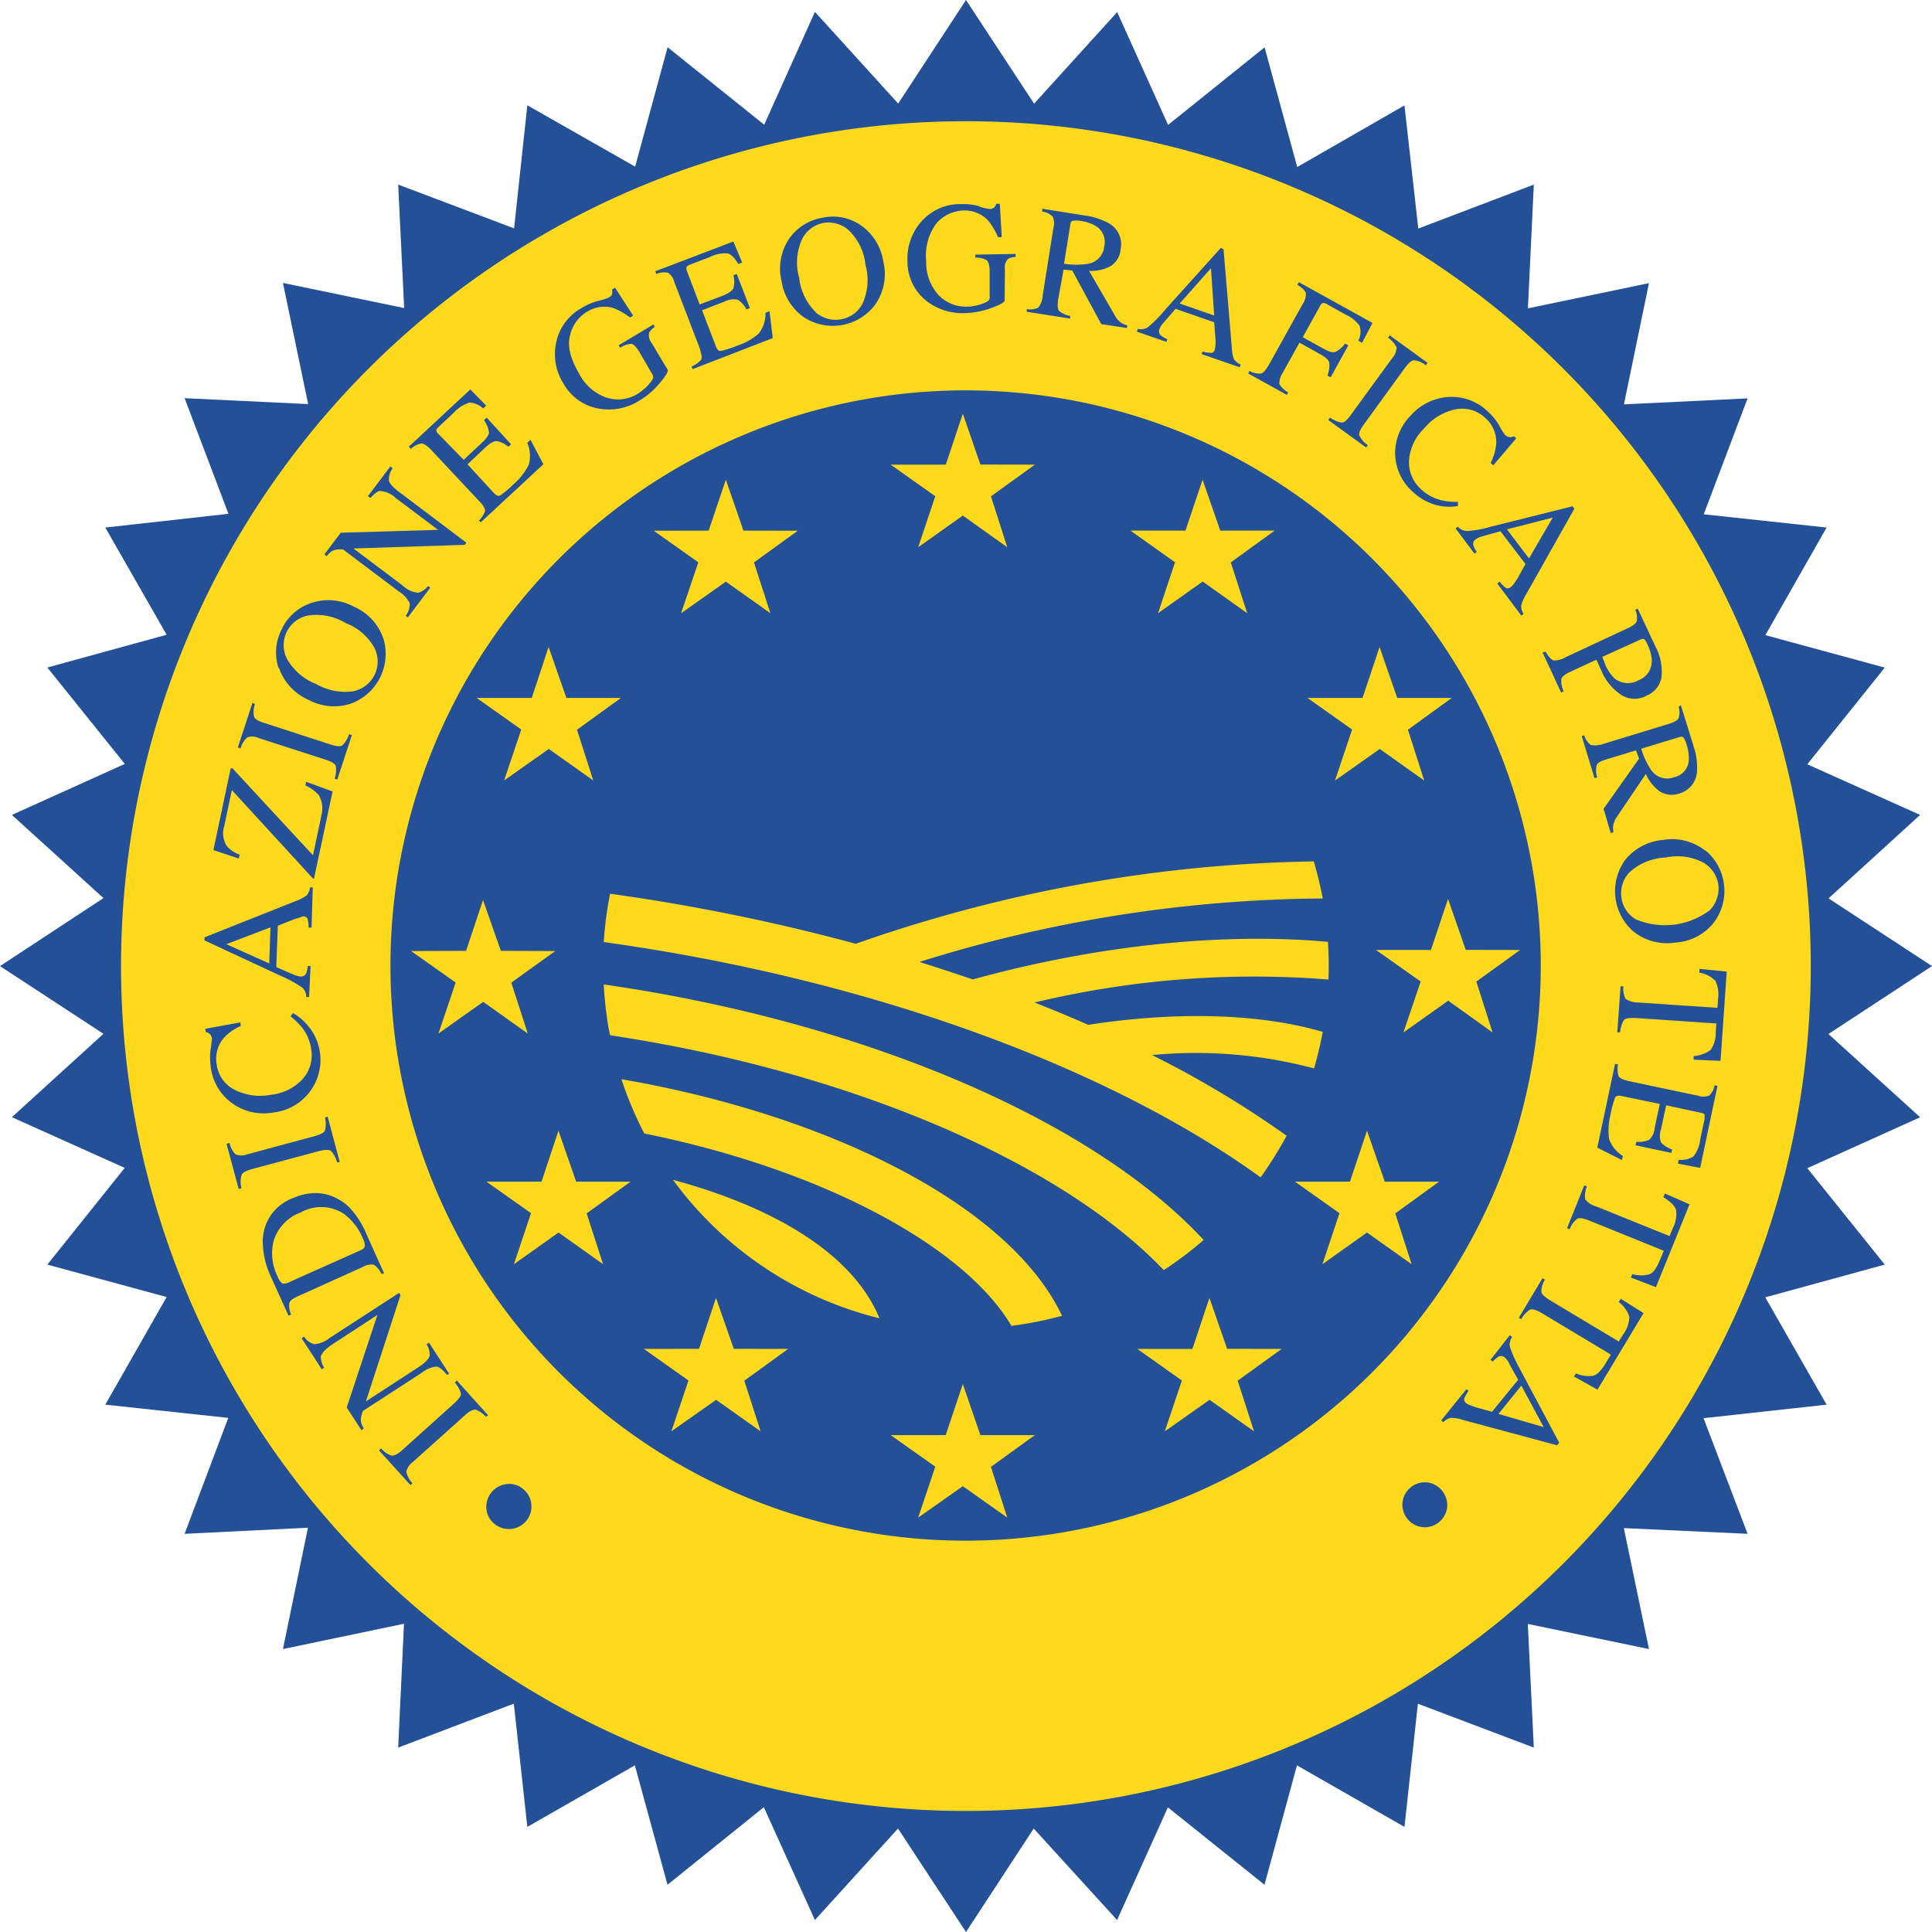
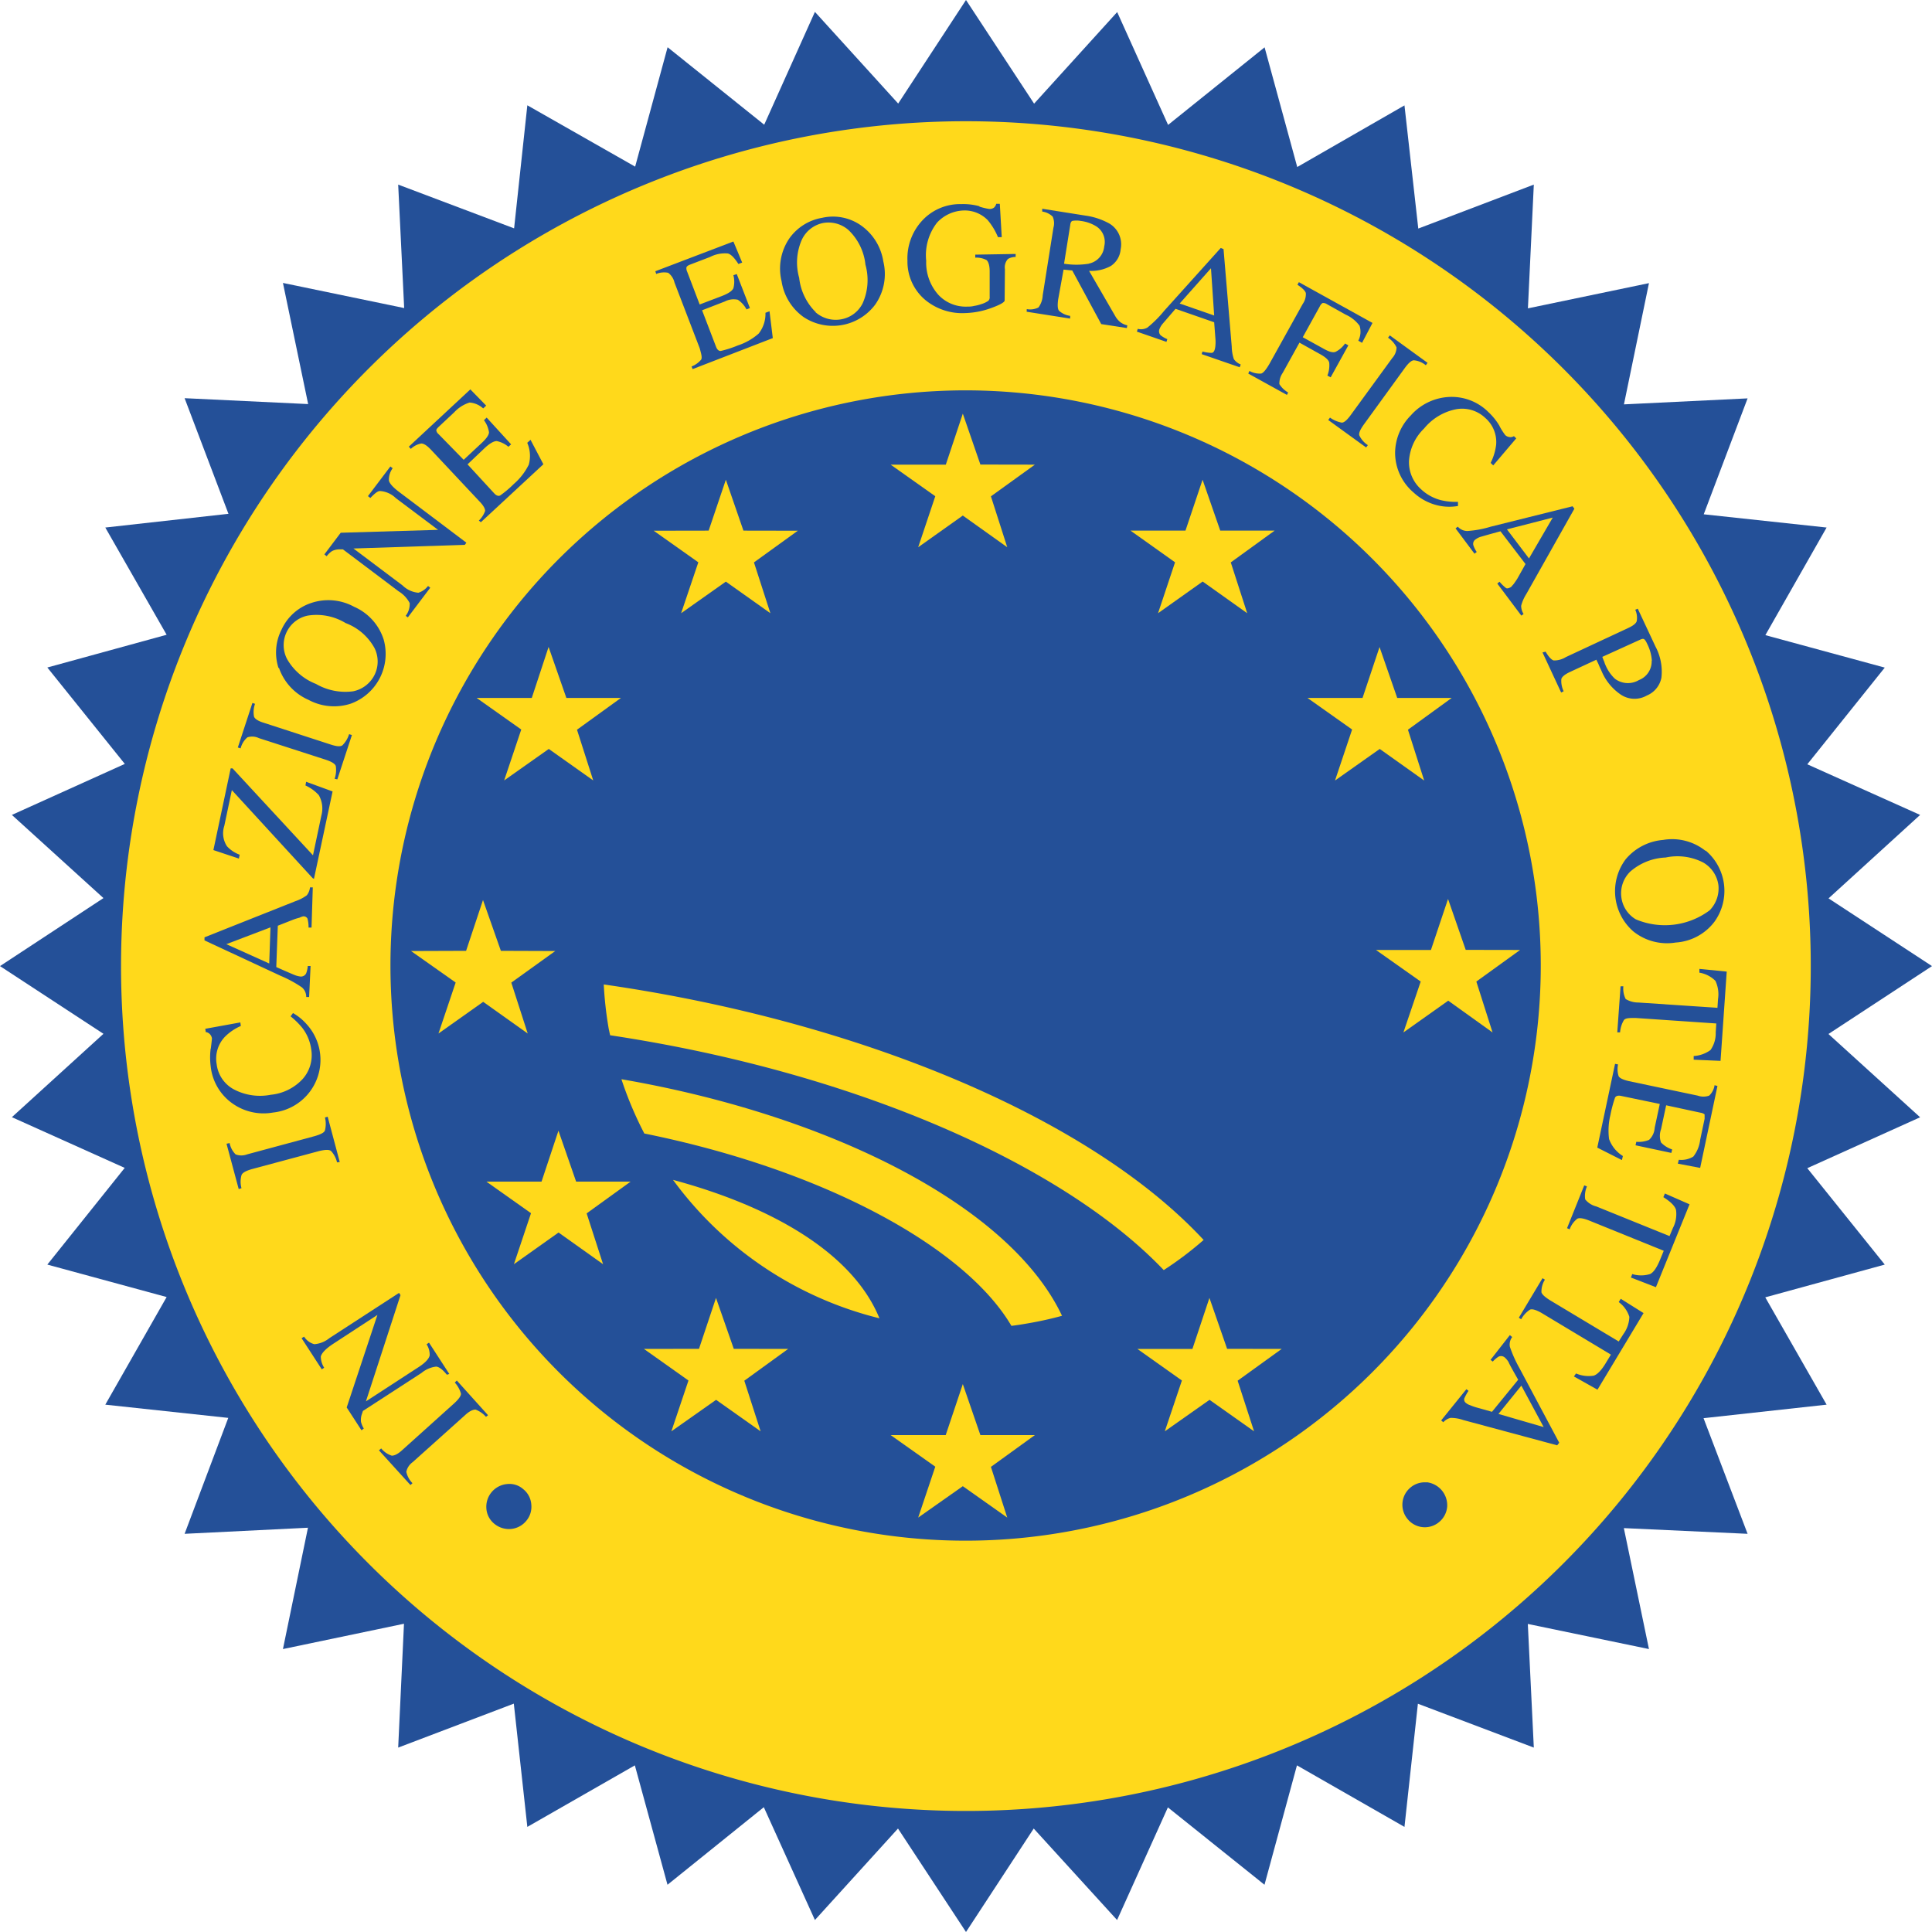
<svg xmlns="http://www.w3.org/2000/svg" class="igp-logo" viewBox="0 0 200 200">
  <g>
    <polygon points="107.05 10.73 115.65 1.25 120.92 12.93 130.91 4.9 134.29 17.29 145.39 10.91 146.82 23.66 158.78 19.11 158.17 31.92 170.7 29.31 168.11 41.86 180.91 41.24 176.37 53.24 189.09 54.61 182.75 65.75 195.11 69.11 187.09 79.12 198.77 84.36 189.29 93 200 100.01 189.28 107.04 198.77 115.66 187.09 120.93 195.11 130.91 182.74 134.3 189.09 145.41 176.35 146.81 180.91 158.78 168.1 158.19 170.7 170.71 158.16 168.11 158.78 180.91 146.78 176.37 145.39 189.12 134.26 182.75 130.9 195.11 120.9 187.1 115.64 198.76 107.01 189.29 100 200 92.96 189.29 84.36 198.76 79.07 187.08 69.1 195.11 65.72 182.75 54.59 189.12 53.19 176.36 41.22 180.91 41.82 168.09 29.29 170.71 31.88 158.15 19.11 158.78 23.63 146.78 10.9 145.41 17.25 134.27 4.9 130.91 12.91 120.9 1.23 115.65 10.71 107.02 0 100.01 10.71 92.97 1.23 84.36 12.92 79.08 4.9 69.1 17.25 65.71 10.9 54.61 23.65 53.19 19.11 41.22 31.9 41.83 29.29 29.29 41.84 31.89 41.22 19.11 53.22 23.64 54.59 10.9 65.75 17.25 69.11 4.89 79.11 12.91 84.36 1.23 92.98 10.72 100 0 107.05 10.73" style="fill: #245098" />
    <path d="M100,12.55A87.46,87.46,0,1,1,12.53,100,87.46,87.46,0,0,1,100,12.55" style="fill: #ffd91b" />
    <path d="M40.42,100A59.54,59.54,0,1,1,100,159.49,59.53,59.53,0,0,1,40.42,100" style="fill: #245098" />
    <polygon points="144.64 72.25 142.81 66.98 141.05 72.25 135.35 72.25 139.97 75.52 138.2 80.8 142.83 77.53 147.43 80.8 145.75 75.54 150.28 72.25 144.64 72.25" style="fill: #ffd91b" />
    <polygon points="126.32 54.93 124.49 49.66 122.72 54.93 117.03 54.93 121.64 58.21 119.88 63.48 124.5 60.2 129.11 63.48 127.41 58.22 131.95 54.93 126.32 54.93" style="fill: #ffd91b" />
    <polygon points="101.49 48.09 99.67 42.82 97.91 48.1 92.2 48.1 96.82 51.37 95.05 56.65 99.67 53.37 104.27 56.65 102.58 51.38 107.13 48.1 101.49 48.09" style="fill: #ffd91b" />
    <polygon points="76.96 54.93 75.14 49.66 73.36 54.93 67.67 54.94 72.29 58.21 70.51 63.48 75.14 60.21 79.75 63.48 78.05 58.22 82.59 54.94 76.96 54.93" style="fill: #ffd91b" />
    <polygon points="58.63 72.25 56.79 66.97 55.05 72.25 49.34 72.25 53.96 75.52 52.19 80.79 56.81 77.53 61.41 80.79 59.73 75.54 64.28 72.25 58.63 72.25" style="fill: #ffd91b" />
    <polygon points="51.85 98.43 50 93.17 48.25 98.43 42.55 98.45 47.17 101.71 45.39 106.99 50.02 103.71 54.63 106.99 52.93 101.72 57.48 98.45 51.85 98.43" style="fill: #ffd91b" />
    <polygon points="59.64 122.32 57.81 117.05 56.06 122.32 50.35 122.32 54.97 125.59 53.2 130.87 57.82 127.59 62.43 130.87 60.73 125.61 65.28 122.32 59.64 122.32" style="fill: #ffd91b" />
    <polygon points="75.96 139.63 74.12 134.36 72.36 139.63 66.66 139.64 71.27 142.91 69.5 148.17 74.13 144.91 78.74 148.17 77.05 142.93 81.59 139.64 75.96 139.63" style="fill: #ffd91b" />
    <polygon points="101.49 148.56 99.67 143.28 97.9 148.56 92.2 148.56 96.82 151.83 95.05 157.1 99.67 153.85 104.27 157.1 102.58 151.85 107.13 148.56 101.49 148.56" style="fill: #ffd91b" />
    <polygon points="127.03 139.63 125.2 134.36 123.44 139.64 117.74 139.64 122.35 142.91 120.58 148.17 125.21 144.91 129.82 148.17 128.12 142.93 132.68 139.64 127.03 139.63" style="fill: #ffd91b" />
-     <polygon points="143.35 122.32 141.51 117.05 139.75 122.32 134.05 122.32 138.66 125.59 136.9 130.87 141.51 127.59 146.13 130.87 144.44 125.61 148.98 122.32 143.35 122.32" style="fill: #ffd91b" />
    <polygon points="151.73 98.33 149.9 93.06 148.13 98.34 142.44 98.34 147.07 101.61 145.28 106.88 149.92 103.59 154.51 106.88 152.83 101.61 157.36 98.34 151.73 98.33" style="fill: #ffd91b" />
    <path d="M120.47,131.48C110.13,120.62,88.64,111,63.16,107.17l-.14-.64a38.65,38.65,0,0,1-.52-4.62c26.4,3.79,50.35,13.78,62.1,26.45a36,36,0,0,1-4.13,3.12" style="fill: #ffd91b" />
    <path d="M104.7,137.25c-4.79-8.15-19.39-16.15-38-19.91a37.87,37.87,0,0,1-2.37-5.62c21.37,3.68,40.18,13,45.61,24.49-1.12.31-2.26.56-3.4.76-.63.11-1.23.21-1.83.28" style="fill: #ffd91b" />
    <path d="M69.67,122.14c10,2.69,18.56,7.45,21.37,14.33a37.66,37.66,0,0,1-21.37-14.33" style="fill: #ffd91b" />
-     <path d="M100.67,101.4c12.9-3.56,25.91-4.89,36.8-3.9.08,1.3.1,2.61.05,3.9a97.58,97.58,0,0,0-30.43,2.38q2.84,1.11,5.56,2.31c9.06-1.4,17.7-1.2,24.28.73-.24,1.27-.54,2.54-.9,3.78a47.61,47.61,0,0,0-16.77-1.38,104.3,104.3,0,0,1,13.93,8.35,41.45,41.45,0,0,1-2.69,4.31c-15.54-11.25-40.09-20.48-68-24.36a37.43,37.43,0,0,1,.66-5,206.14,206.14,0,0,1,25.43,5.18A149.72,149.72,0,0,1,136,89.17a39.12,39.12,0,0,1,.93,3.84,142.08,142.08,0,0,0-41.75,6.57c1.87.59,3.71,1.19,5.54,1.82" style="fill: #ffd91b" />
    <path d="M55,155.75a2.25,2.25,0,0,1-.54,1.71,2.32,2.32,0,0,1-1.58.82,2.38,2.38,0,0,1-1.72-.55,2.22,2.22,0,0,1-.81-1.56,2.36,2.36,0,0,1,2.13-2.54,2.15,2.15,0,0,1,1.69.53,2.23,2.23,0,0,1,.83,1.59" style="fill: #245098" />
    <path d="M50.31,146.67a2.75,2.75,0,0,0-1.08-.75c-.26,0-.62.14-1.08.57l-5.43,4.87a1.66,1.66,0,0,0-.66,1,2.41,2.41,0,0,0,.64,1.18l-.21.19-3.26-3.59.23-.2a2.32,2.32,0,0,0,1.1.75c.26,0,.61-.15,1.06-.56l5.4-4.86c.48-.44.71-.78.7-1a2.88,2.88,0,0,0-.64-1.15l.21-.21,3.23,3.59Z" style="fill: #245098" />
    <path d="M46.26,142.31q-.65-.8-1.11-.84a2.89,2.89,0,0,0-1.52.66l-6.06,3.93-.11.33a1.78,1.78,0,0,0-.09.8,2.56,2.56,0,0,0,.29.69l-.24.18-1.53-2.36,3.18-9.58-4.59,3c-.76.5-1.17.94-1.27,1.3a2.18,2.18,0,0,0,.35,1.17l-.25.16-2.09-3.22.26-.16a1.8,1.8,0,0,0,1.06.78,2.8,2.8,0,0,0,1.55-.62l7.22-4.69.15.23-3.58,11,5.35-3.48c.76-.48,1.17-.91,1.25-1.28a2,2,0,0,0-.32-1.15l.25-.17,2.1,3.24Z" style="fill: #245098" />
-     <path d="M37.77,129a1.68,1.68,0,0,0-.21-.8,5.93,5.93,0,0,0-2-2.57,4.3,4.3,0,0,0-4.42-.12,4.57,4.57,0,0,0-2.83,3,5.38,5.38,0,0,0,.45,3.68,1.45,1.45,0,0,0,.42.63c.12.09.31.07.55,0l7.61-3.4c.24-.11.38-.23.4-.38m1.75,2.83a2.41,2.41,0,0,0-.78-.94,1.64,1.64,0,0,0-1.16.23l-6.65,3c-.56.25-.88.48-.94.7a2,2,0,0,0,.18,1.21l-.27.13-1.81-4a8.7,8.7,0,0,1-.86-3.74,4.76,4.76,0,0,1,3.18-4.45,5.54,5.54,0,0,1,2.32-.5,4.73,4.73,0,0,1,2.32.63,4.81,4.81,0,0,1,1.2.91,9.25,9.25,0,0,1,1.69,2.64l1.85,4.13Z" style="fill: #245098" />
    <path d="M34.89,120.33a2.59,2.59,0,0,0-.62-1.18c-.2-.16-.61-.14-1.21,0l-7,1.88c-.58.17-.93.35-1.05.59A2.49,2.49,0,0,0,25,123l-.29.09-1.26-4.69.32-.07a2.25,2.25,0,0,0,.62,1.17,1.67,1.67,0,0,0,1.19,0l7-1.89c.62-.18,1-.37,1.06-.6a2.73,2.73,0,0,0,0-1.33l.28-.08,1.25,4.69Z" style="fill: #245098" />
    <path d="M21.82,108.57c.08-.65.12-1,.12-1.08a.82.82,0,0,0-.19-.41.71.71,0,0,0-.45-.24l-.05-.34,3.63-.66.05.37a5.28,5.28,0,0,0-1.63,1.1,3.27,3.27,0,0,0-.87,2.86,3.42,3.42,0,0,0,1.74,2.58,5.8,5.8,0,0,0,3.86.58,5.18,5.18,0,0,0,3.3-1.63,3.7,3.7,0,0,0,.89-3.06,4.66,4.66,0,0,0-.93-2.24,8.06,8.06,0,0,0-1.21-1.19l.25-.34A5.61,5.61,0,0,1,31.72,106a5.48,5.48,0,0,1-3.46,9.17,5.55,5.55,0,0,1-4.18-.93,5.39,5.39,0,0,1-2.27-3.86,7.09,7.09,0,0,1,0-1.84" style="fill: #245098" />
    <path d="M28,96l-4.57,1.74,4.44,2Zm4,7.21h-.3a1.28,1.28,0,0,0-.45-1,12.34,12.34,0,0,0-2.17-1.18l-7.91-3.68v-.32l9.41-3.74a4.3,4.3,0,0,0,1.18-.61,1.57,1.57,0,0,0,.33-.82h.29l-.13,4.16h-.31a3.36,3.36,0,0,0-.11-.93.46.46,0,0,0-.45-.23A1.89,1.89,0,0,0,31,95a5.84,5.84,0,0,0-.64.2l-1.6.63-.16,4.28c1.06.47,1.71.75,1.94.84a2.37,2.37,0,0,0,.56.14.6.6,0,0,0,.59-.32,2.69,2.69,0,0,0,.17-.77h.29Z" style="fill: #245098" />
    <path d="M32.36,90.9,24,81.79l-.78,3.7a2.45,2.45,0,0,0,.28,2.12,3.38,3.38,0,0,0,1.31.87l-.08.4L22.09,88l1.79-8.46.19,0,8.33,9,.87-4.12A2.79,2.79,0,0,0,33,82.31a4.26,4.26,0,0,0-1.38-1l.07-.38,2.74,1-1.93,9.05Z" style="fill: #245098" />
    <path d="M34.64,80.62a2.77,2.77,0,0,0,.12-1.32c-.07-.23-.43-.45-1-.64L26.8,76.41a1.58,1.58,0,0,0-1.19-.08,2.2,2.2,0,0,0-.7,1.14l-.29-.09,1.51-4.61.27.09a2.53,2.53,0,0,0-.1,1.34c.1.23.44.45,1,.62l6.92,2.25c.61.2,1,.24,1.22.09A2.78,2.78,0,0,0,36.14,76l.29.09-1.51,4.59Z" style="fill: #245098" />
    <path d="M36.57,71.56a3.17,3.17,0,0,0,2.21-1.71,3.13,3.13,0,0,0,0-2.74,5.68,5.68,0,0,0-3-2.61,5.8,5.8,0,0,0-3.94-.77,3.12,3.12,0,0,0-2.13,4.48,5.91,5.91,0,0,0,3,2.59,6.07,6.07,0,0,0,3.87.76m-7.75-2.41a5.21,5.21,0,0,1,.33-4,5.13,5.13,0,0,1,3-2.71,5.55,5.55,0,0,1,4.49.37,5.54,5.54,0,0,1,3.06,3.37,5.48,5.48,0,0,1-3.42,6.67,5.58,5.58,0,0,1-4.35-.4,5.6,5.6,0,0,1-3.06-3.31" style="fill: #245098" />
    <path d="M42,63.75a2,2,0,0,0,.41-1.32,3.11,3.11,0,0,0-1.15-1.22l-5.76-4.34-.35,0a1.68,1.68,0,0,0-.78.18,2.18,2.18,0,0,0-.55.53l-.24-.19,1.69-2.24,10.08-.3-4.37-3.28a2.59,2.59,0,0,0-1.64-.74c-.25,0-.57.27-1,.72l-.25-.19,2.32-3.07.24.18a2,2,0,0,0-.39,1.28c.07.31.45.73,1.14,1.24l6.88,5.19-.16.22-11.53.38,5.09,3.83a2.64,2.64,0,0,0,1.63.75,2,2,0,0,0,1-.7l.23.18-2.32,3.07Z" style="fill: #245098" />
    <path d="M49.57,53.89a2.56,2.56,0,0,0,.65-1c0-.23-.17-.56-.6-1l-5-5.33c-.4-.42-.72-.64-1-.65a2.08,2.08,0,0,0-1.09.56l-.21-.23,6.37-5.93,1.64,1.68-.31.29a2.34,2.34,0,0,0-1.41-.61,3.65,3.65,0,0,0-1.58,1l-1.62,1.52c-.17.16-.26.29-.24.38a.62.62,0,0,0,.23.37L48,47.6l1.84-1.72q.78-.72.78-1.14a2.79,2.79,0,0,0-.52-1.24l.28-.27L52.91,46l-.28.25a2.69,2.69,0,0,0-1.21-.59c-.28,0-.67.2-1.19.67L48.4,48.07l2.76,3c.22.24.43.31.62.22a10.75,10.75,0,0,0,1.41-1.19,6.38,6.38,0,0,0,1.55-2,3.39,3.39,0,0,0-.16-2.26l.34-.31,1.33,2.53-6.47,6Z" style="fill: #245098" />
-     <path d="M62,31.13a6,6,0,0,0,1-.32c.21-.12.33-.24.36-.37a1.17,1.17,0,0,0,0-.47l.31-.19,1.88,2.9-.33.19a6.33,6.33,0,0,0-1.79-1,3.33,3.33,0,0,0-2.69.42A3.84,3.84,0,0,0,59,34.77c-.28,1.09.06,2.39,1,4a5.05,5.05,0,0,0,2.84,2.41,3.89,3.89,0,0,0,3.19-.42,6.24,6.24,0,0,0,.56-.42,3.58,3.58,0,0,0,.56-.54,2.73,2.73,0,0,0,.46-.65.58.58,0,0,0-.1-.43L66.2,36.46c-.32-.54-.61-.83-.85-.87A2.26,2.26,0,0,0,64.2,36l-.15-.26,3.59-2.15.15.25a1.6,1.6,0,0,0-.59.6,1.27,1.27,0,0,0,.26,1.07l1.65,2.75c.1.18-.17.63-.82,1.4a8.11,8.11,0,0,1-2.08,1.8A5.94,5.94,0,0,1,62,42.3a5.18,5.18,0,0,1-3.68-2.61,5.67,5.67,0,0,1-.77-4.11,5.3,5.3,0,0,1,2.69-3.71A6.13,6.13,0,0,1,62,31.13" style="fill: #245098" />
    <path d="M71.59,37.94a2.49,2.49,0,0,0,1-.72c.11-.22,0-.6-.16-1.18l-2.61-6.8a1.74,1.74,0,0,0-.65-1,2.14,2.14,0,0,0-1.24.12l-.09-.28L75.92,25l.91,2.18-.39.15c-.4-.62-.75-1-1.09-1.09a3.34,3.34,0,0,0-1.84.36l-2.09.8c-.21.08-.33.18-.36.28a.79.79,0,0,0,.07.43l1.3,3.41,2.36-.9c.65-.26,1-.51,1.13-.78a2.6,2.6,0,0,0,0-1.35l.35-.12,1.36,3.52-.35.14a2.74,2.74,0,0,0-.9-1,2,2,0,0,0-1.35.18l-2.35.91,1.45,3.79c.12.3.29.44.49.42a11.15,11.15,0,0,0,1.76-.57,6.16,6.16,0,0,0,2.16-1.23,3.29,3.29,0,0,0,.7-2.15l.42-.16L80,35,71.7,38.21Z" style="fill: #245098" />
    <path d="M84.42,32.32a3.18,3.18,0,0,0,2.69.73A3.08,3.08,0,0,0,89.3,31.4a5.89,5.89,0,0,0,.29-4,5.77,5.77,0,0,0-1.77-3.6,3.15,3.15,0,0,0-2.64-.71A3.11,3.11,0,0,0,83,24.83a5.81,5.81,0,0,0-.27,3.93,5.9,5.9,0,0,0,1.72,3.56m-2.73-7.65a5.23,5.23,0,0,1,3.38-2.12,5.06,5.06,0,0,1,3.92.71,5.6,5.6,0,0,1,2.42,3.8,5.5,5.5,0,0,1-.86,4.5,5.48,5.48,0,0,1-7.38,1.27,5.58,5.58,0,0,1-2.29-3.71,5.54,5.54,0,0,1,.81-4.45" style="fill: #245098" />
    <path d="M101.39,21.39a7.21,7.21,0,0,0,1,.24.74.74,0,0,0,.51-.14.78.78,0,0,0,.23-.39h.37l.2,3.45h-.39a6.75,6.75,0,0,0-1.06-1.76,3.33,3.33,0,0,0-2.53-1A3.92,3.92,0,0,0,97,23.05,5.49,5.49,0,0,0,95.88,27a5,5,0,0,0,1.26,3.52,3.87,3.87,0,0,0,3,1.22c.19,0,.43,0,.69-.07a4,4,0,0,0,.76-.19,2.51,2.51,0,0,0,.72-.34.48.48,0,0,0,.14-.41l0-2.62c0-.64-.13-1-.31-1.18a2.25,2.25,0,0,0-1.18-.26v-.31l4.18-.07v.31a1.52,1.52,0,0,0-.8.21,1.28,1.28,0,0,0-.31,1.06L104,31.1c0,.18-.46.45-1.4.79a8.47,8.47,0,0,1-2.7.52,6,6,0,0,1-4.08-1.33A5.17,5.17,0,0,1,93.94,27,5.74,5.74,0,0,1,95.32,23a5.33,5.33,0,0,1,4.2-1.87,6.26,6.26,0,0,1,1.87.22" style="fill: #245098" />
    <path d="M112.71,27.29a2,2,0,0,0,1.6-1.79,1.91,1.91,0,0,0-.86-2.09,4,4,0,0,0-1.58-.54,2.36,2.36,0,0,0-.87,0c-.11.05-.19.2-.21.43l-.64,4a8.09,8.09,0,0,0,2.56,0M106.29,32a1.91,1.91,0,0,0,1.21-.17,2.27,2.27,0,0,0,.44-1.25l1.11-7a1.69,1.69,0,0,0-.08-1.16,1.94,1.94,0,0,0-1.08-.52l0-.29,4.48.71a7.08,7.08,0,0,1,2.26.71,2.5,2.5,0,0,1,1.38,2.77A2.29,2.29,0,0,1,115,27.53a4.21,4.21,0,0,1-2.26.51l2.68,4.63a2.24,2.24,0,0,0,.52.65,1.86,1.86,0,0,0,.76.36l-.05.28L114,33.55,111,28l-.9-.09L109.54,31c-.08.6-.06,1,.1,1.18a2.22,2.22,0,0,0,1.14.52l0,.28-4.5-.71Z" style="fill: #245098" />
    <path d="M125.69,32.66l-.33-4.89-3.24,3.65Zm-8,1.67.09-.29a1.33,1.33,0,0,0,1-.13,11.89,11.89,0,0,0,1.74-1.74l5.85-6.5.29.12.85,10.1a4.29,4.29,0,0,0,.22,1.29,1.59,1.59,0,0,0,.71.55l-.11.29-3.93-1.36.08-.27a3.94,3.94,0,0,0,.93.14c.16,0,.28-.13.34-.36a1.85,1.85,0,0,0,.07-.42,4,4,0,0,0,0-.69l-.13-1.7-4-1.39-1.37,1.59a2,2,0,0,0-.29.5.6.6,0,0,0,.12.65,3,3,0,0,0,.69.4l-.09.28Z" style="fill: #245098" />
    <path d="M129.34,38.4a2.16,2.16,0,0,0,1.22.27c.23-.07.51-.42.85-1l3.45-6.21a1.75,1.75,0,0,0,.32-1.12c-.06-.23-.37-.54-.87-.86l.15-.27,7.62,4.22L141,35.49l-.39-.22a2,2,0,0,0,.13-1.55,3.57,3.57,0,0,0-1.44-1.15l-1.95-1.09a.67.67,0,0,0-.44-.11.78.78,0,0,0-.28.34l-1.77,3.2,2.07,1.14c.61.35,1,.48,1.31.38a2.63,2.63,0,0,0,1-.87l.34.19-1.83,3.31-.34-.18a2.85,2.85,0,0,0,.19-1.34c-.06-.28-.39-.58-1-.91l-2.08-1.16-1.74,3.14a1.91,1.91,0,0,0-.34,1.15,2.51,2.51,0,0,0,.91.87l-.13.25-4-2.21Z" style="fill: #245098" />
    <path d="M137.68,43.23a3,3,0,0,0,1.22.52c.25,0,.56-.28.93-.79l4.3-5.9a1.68,1.68,0,0,0,.44-1.1,2.54,2.54,0,0,0-.88-1l.18-.24,3.91,2.84-.18.25a2.27,2.27,0,0,0-1.23-.51c-.25,0-.55.27-.91.75l-4.28,5.9c-.38.53-.54.9-.46,1.13a2.44,2.44,0,0,0,.88,1l-.18.24-3.92-2.84Z" style="fill: #245098" />
    <path d="M155.24,44.13a7,7,0,0,0,.58.91.75.75,0,0,0,.42.2.66.66,0,0,0,.48-.09l.24.23-2.38,2.8-.27-.26a5.7,5.7,0,0,0,.57-1.88,3.3,3.3,0,0,0-1.12-2.77,3.48,3.48,0,0,0-3-.91,5.71,5.71,0,0,0-3.34,2,5.12,5.12,0,0,0-1.56,3.34,3.75,3.75,0,0,0,1.24,2.94,4.7,4.7,0,0,0,2.12,1.15,6.58,6.58,0,0,0,1.71.16v.43a5.21,5.21,0,0,1-1.8,0,5.52,5.52,0,0,1-2.79-1.39,5.41,5.41,0,0,1-1.92-4.09A5.57,5.57,0,0,1,146.05,43a5.66,5.66,0,0,1,3.84-1.9,5.38,5.38,0,0,1,4.2,1.57,6.39,6.39,0,0,1,1.15,1.44" style="fill: #245098" />
    <path d="M158.28,57.81l2.46-4.23L156,54.8Zm-7.6-3.11.23-.18a1.33,1.33,0,0,0,1,.45,10.79,10.79,0,0,0,2.42-.45l8.46-2.11.19.25L158,61.5a4.32,4.32,0,0,0-.53,1.21,1.63,1.63,0,0,0,.25.85l-.23.17L155,60.41l.23-.19a4.48,4.48,0,0,0,.68.66c.13.07.3,0,.51-.11l.28-.32c.12-.17.25-.35.38-.56l.84-1.5L155.33,55c-1.13.3-1.8.5-2.05.57a1.64,1.64,0,0,0-.5.25.55.55,0,0,0-.26.62,2.72,2.72,0,0,0,.35.7l-.23.18Z" style="fill: #245098" />
    <path d="M171,68.4a4.51,4.51,0,0,0-.47-1.72c-.14-.31-.26-.49-.37-.53s-.23,0-.44.1L165.87,68c.11.29.18.46.22.55a1,1,0,0,0,.08.23,4.23,4.23,0,0,0,1,1.48,2.23,2.23,0,0,0,2.49.14,2.06,2.06,0,0,0,1.32-2M160,67.46c.31.53.59.83.83.91a2.31,2.31,0,0,0,1.27-.35l6.43-3c.52-.24.82-.47.9-.71a2,2,0,0,0-.15-1.19l.26-.11,1.83,3.91a5.53,5.53,0,0,1,.62,3.23A2.51,2.51,0,0,1,170.48,72a2.56,2.56,0,0,1-2.69-.09,5.52,5.52,0,0,1-2-2.45c-.07-.16-.18-.37-.28-.62s-.21-.43-.25-.55l-2.69,1.25c-.57.26-.88.52-.94.75a2.47,2.47,0,0,0,.24,1.27l-.26.13-1.93-4.15Z" style="fill: #245098" />
-     <path d="M171,79.81a2,2,0,0,0,2.3.65,1.92,1.92,0,0,0,1.52-1.68,4.61,4.61,0,0,0-.21-1.66,2.43,2.43,0,0,0-.36-.79c-.09-.08-.26-.08-.49,0l-3.86,1.18a8,8,0,0,0,1.1,2.31M164,76.12a1.91,1.91,0,0,0,.68,1A2.52,2.52,0,0,0,166,77l6.77-2.07c.56-.18.89-.36,1-.59a2.05,2.05,0,0,0,0-1.18L174,73l1.35,4.34a6.88,6.88,0,0,1,.33,2.36,2.52,2.52,0,0,1-1.86,2.45,2.35,2.35,0,0,1-2-.22,4.37,4.37,0,0,1-1.44-1.81l-3,4.44a2.49,2.49,0,0,0-.35.75,1.87,1.87,0,0,0,0,.84l-.29.08L166,83.73l3.67-5.19-.31-.86-3.07.93c-.61.18-.93.38-1,.61a2.24,2.24,0,0,0,.05,1.25l-.28.08-1.32-4.35Z" style="fill: #245098" />
    <path d="M168.75,90.24a3.13,3.13,0,0,0-.91,2.62,3.1,3.1,0,0,0,1.5,2.31,7.74,7.74,0,0,0,7.65-.94,3.25,3.25,0,0,0,.9-2.6,3.2,3.2,0,0,0-1.55-2.33,5.83,5.83,0,0,0-3.91-.53,5.93,5.93,0,0,0-3.68,1.47m7.82-2.19a5.46,5.46,0,0,1,.9,7.38,5.46,5.46,0,0,1-4,2.14,5.57,5.57,0,0,1-4.4-1.16,5.52,5.52,0,0,1-.78-7.46,5.66,5.66,0,0,1,3.87-2,5.53,5.53,0,0,1,4.38,1.12" style="fill: #245098" />
    <path d="M178.75,100.58l-.64,9.24-2.78-.12,0-.38a3.28,3.28,0,0,0,1.74-.62,3,3,0,0,0,.54-1.83l.06-.92-8.36-.57c-.63,0-1,0-1.19.2a2.83,2.83,0,0,0-.41,1.29l-.29,0,.34-4.77.29,0a2.41,2.41,0,0,0,.24,1.32,2.53,2.53,0,0,0,1.31.36l8.19.55.06-.91a3.24,3.24,0,0,0-.27-1.88,3,3,0,0,0-1.66-.85l0-.39Z" style="fill: #245098" />
    <path d="M167.5,110.19a2.38,2.38,0,0,0,.06,1.22c.11.2.46.37,1.07.51l7.12,1.5a1.77,1.77,0,0,0,1.18,0,1.79,1.79,0,0,0,.56-1.08l.3.08L176,120.9l-2.31-.44.1-.4a2.38,2.38,0,0,0,1.5-.33A3.4,3.4,0,0,0,176,118l.46-2.18c0-.23,0-.38,0-.46a.89.89,0,0,0-.41-.17l-3.57-.77-.53,2.48a2,2,0,0,0,0,1.37,2.78,2.78,0,0,0,1.15.72l-.08.36-3.71-.79.08-.36a2.85,2.85,0,0,0,1.32-.2,1.84,1.84,0,0,0,.58-1.24l.53-2.48-4-.83c-.32-.07-.53,0-.63.17a12.87,12.87,0,0,0-.48,1.8,6.78,6.78,0,0,0-.14,2.49,3.43,3.43,0,0,0,1.43,1.76l-.1.42-2.55-1.29,1.84-8.67Z" style="fill: #245098" />
    <path d="M174.9,124.67l-3.48,8.58-2.59-1,.14-.36a3.13,3.13,0,0,0,1.84,0c.37-.17.72-.69,1.08-1.58l.34-.83-7.77-3.15c-.59-.23-1-.28-1.19-.16a2.43,2.43,0,0,0-.78,1.09l-.27-.12,1.78-4.43.28.11a2.43,2.43,0,0,0-.18,1.34,2.13,2.13,0,0,0,1.15.73l7.58,3.07.35-.84a3.1,3.1,0,0,0,.32-1.87c-.11-.4-.54-.84-1.31-1.32l.16-.38Z" style="fill: #245098" />
    <path d="M170.14,135.93l-4.77,7.93-2.44-1.37.22-.31a3.32,3.32,0,0,0,1.82.23c.39-.12.83-.57,1.31-1.39l.48-.79-7.19-4.32c-.55-.31-.94-.43-1.18-.34a2.76,2.76,0,0,0-.92,1l-.24-.16,2.45-4.09.25.15a2.29,2.29,0,0,0-.36,1.3c.05.23.4.54,1,.9l7,4.2.48-.76a3.21,3.21,0,0,0,.62-1.79,3,3,0,0,0-1.1-1.53l.21-.34Z" style="fill: #245098" />
    <path d="M155.12,146.37l4.68,1.36-2.31-4.29Zm1.18-8.16.24.2a1.3,1.3,0,0,0-.24,1,13,13,0,0,0,1,2.23l4.11,7.71-.21.27L151.47,147a3.86,3.86,0,0,0-1.31-.22,1.46,1.46,0,0,0-.75.45l-.22-.19,2.61-3.23.22.17a4.63,4.63,0,0,0-.45.82c0,.15,0,.31.22.46a1.2,1.2,0,0,0,.38.2,5.85,5.85,0,0,0,.64.23l1.64.46,2.71-3.32c-.57-1-.92-1.63-1-1.84a2.14,2.14,0,0,0-.36-.44.59.59,0,0,0-.67-.11,3,3,0,0,0-.6.51l-.23-.18Z" style="fill: #245098" />
    <path d="M147.68,153.44a2.4,2.4,0,0,1,2.13,2.55,2.31,2.31,0,0,1-.83,1.57,2.3,2.3,0,0,1-3.26-.3A2.31,2.31,0,0,1,146,154a2.28,2.28,0,0,1,1.71-.54" style="fill: #245098" />
  </g>
</svg>